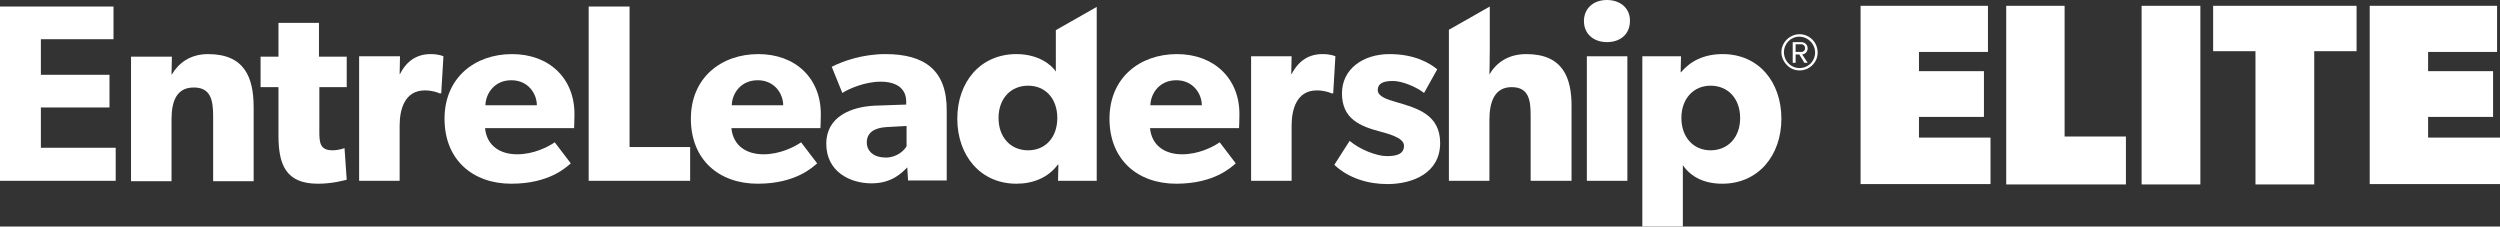
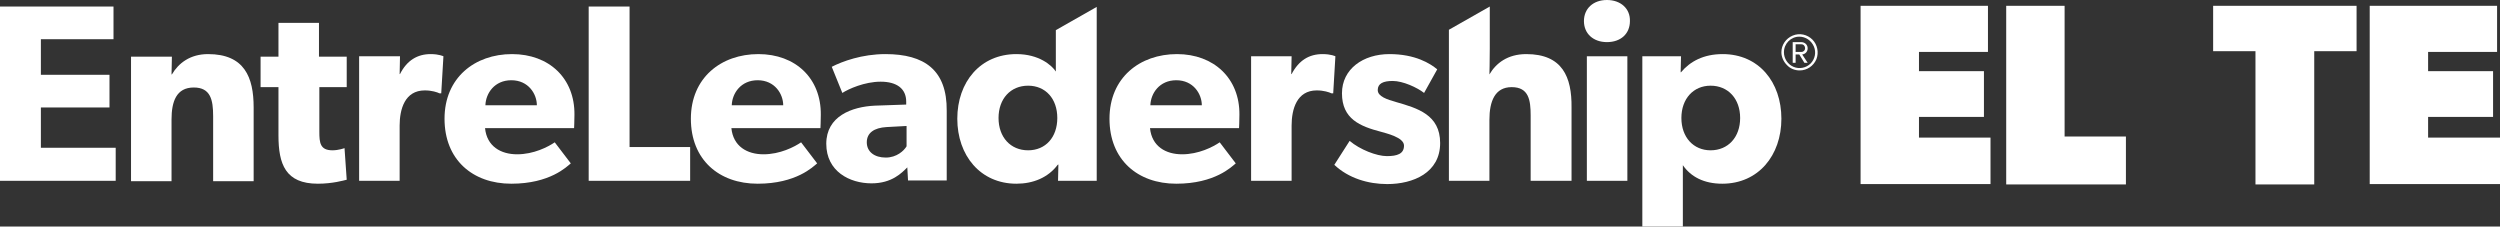
<svg xmlns="http://www.w3.org/2000/svg" width="2207" height="200" viewBox="0 0 2207 200" fill="none">
  <rect x="0" y="0" width="2207" height="200" fill="#333333" stroke="none" />
  <g clip-path="url(#clip0_2799_2945)">
    <path d="M1572.61 46.155C1572.61 39.745 1576.47 33.975 1582.6 31.411C1588.72 28.847 1595.48 30.45 1599.99 34.937C1604.51 39.424 1605.79 46.475 1603.54 52.245C1600.96 58.334 1595.16 62.18 1588.72 62.18C1584.53 62.18 1580.34 60.578 1577.44 57.373C1574.54 54.488 1572.61 50.322 1572.61 46.155ZM1574.86 46.155C1574.86 51.603 1578.09 56.732 1583.24 58.975C1588.4 61.219 1594.52 59.937 1598.38 56.091C1602.25 52.245 1603.54 46.155 1601.28 41.027C1599.03 35.898 1594.2 32.373 1588.4 32.373C1580.99 32.373 1574.86 38.462 1574.86 46.155ZM1588.4 48.078H1585.17V55.45H1582.6V37.18H1590.01C1593.23 37.18 1595.81 39.424 1595.81 42.629C1595.81 45.514 1593.87 47.757 1590.97 48.078L1595.81 55.45H1592.91L1588.4 48.078ZM1585.17 39.103V45.834H1590.33C1592.26 45.834 1593.55 44.232 1593.55 42.629C1593.55 40.706 1592.26 39.103 1590.33 39.103H1585.17Z" fill="white" />
    <path d="M36.085 94.872H96.657V66.026H36.085V34.616H100.201V5.77H0V159.616H102.134V130.449H36.085V94.872Z" fill="white" />
    <path d="M183.648 47.756C167.861 47.756 157.551 55.769 151.751 65.705H151.429L151.751 49.999H115.666V159.935H151.429V105.448C151.429 89.743 155.618 77.243 171.083 77.243C185.903 77.243 188.159 88.141 188.159 102.564V159.935H223.922V94.871C223.922 68.269 215.867 47.756 183.648 47.756Z" fill="white" />
    <path d="M281.916 20.191H245.83V49.999H230.043V76.922H245.83V119.55C245.83 144.871 251.952 162.179 280.627 162.179C293.514 162.179 303.502 159.294 306.08 158.653L304.147 130.768C304.147 130.768 298.992 132.691 293.514 132.691C282.56 132.691 281.916 125.961 281.916 116.345V76.922H306.08V49.999H281.593V20.191H281.916Z" fill="white" />
    <path d="M353.12 65.384H352.798L353.12 49.679H317.035V159.615H352.798V110.897C352.798 96.474 357.309 79.807 375.029 79.807C381.151 79.807 385.984 81.41 387.917 82.371H389.528L391.461 49.679C391.461 49.679 387.595 47.756 380.184 47.756C368.586 47.756 359.242 53.205 353.12 65.384Z" fill="white" />
    <path d="M452.033 47.756C419.169 47.756 392.428 68.589 392.428 104.807C392.428 141.025 417.236 162.179 451.388 162.179C485.541 162.179 500.361 147.115 503.905 144.23L489.729 125.64C483.607 129.807 471.042 136.217 456.543 136.217C442.045 136.217 429.802 129.166 428.191 113.14H506.805C506.805 113.14 507.127 106.73 507.127 101.282C507.449 69.23 484.896 47.756 452.033 47.756ZM428.513 92.948C428.835 82.371 436.568 70.833 451.388 70.833C466.531 70.833 473.942 83.012 473.942 92.948H428.513Z" fill="white" />
    <path d="M555.777 5.77H519.691V159.616H609.26V129.808H555.777V5.77Z" fill="white" />
    <path d="M669.511 47.756C636.648 47.756 609.906 68.589 609.906 104.807C609.906 141.025 634.715 162.179 668.867 162.179C703.019 162.179 717.84 147.115 721.384 144.23L707.208 125.64C701.086 129.807 688.521 136.217 674.022 136.217C659.523 136.217 647.28 129.166 645.669 113.14H724.284C724.284 113.14 724.606 106.73 724.606 101.282C724.928 69.23 702.375 47.756 669.511 47.756ZM645.991 92.948C646.314 82.371 654.046 70.833 668.867 70.833C684.01 70.833 691.42 83.012 691.42 92.948H645.991Z" fill="white" />
    <path d="M781.632 47.756C761.012 47.756 743.614 54.166 734.27 58.974L743.614 82.051C749.091 78.525 763.267 72.115 777.444 72.115C791.62 72.115 799.997 78.205 799.997 89.743V92.307L772.289 93.269C751.991 94.23 729.438 102.564 729.438 126.923C729.438 151.281 750.058 161.858 769.389 161.858C787.432 161.858 796.131 152.564 800.964 147.756L801.608 159.294H835.76V97.756C836.082 61.858 816.107 47.756 781.632 47.756ZM800.319 129.166C798.064 133.012 791.62 139.102 781.954 139.102C771.967 139.102 765.201 133.974 765.201 125.64C765.201 117.307 771.644 112.82 782.599 112.179L800.319 111.217V129.166V129.166Z" fill="white" />
    <path d="M932.095 26.603V63.141C928.551 57.692 917.274 47.757 897.298 47.757C865.402 47.757 845.104 72.436 845.104 104.808C845.104 137.18 865.402 162.18 897.298 162.18C912.119 162.18 925.329 156.731 933.706 145.513L934.35 145.192L934.028 159.615H968.18V6.09L932.095 26.603ZM907.608 132.692C892.143 132.692 881.511 121.154 881.511 104.167C881.511 87.18 892.143 75.641 907.608 75.641C923.074 75.641 933.384 87.18 933.384 104.167C933.384 121.154 923.074 132.692 907.608 132.692Z" fill="white" />
    <path d="M1039.06 47.756C1006.2 47.756 979.457 68.589 979.457 104.807C979.457 141.025 1004.27 162.179 1038.42 162.179C1072.57 162.179 1087.39 147.115 1090.93 144.23L1076.76 125.64C1070.64 129.807 1058.07 136.217 1043.57 136.217C1029.07 136.217 1016.83 129.166 1015.22 113.14H1093.83C1093.83 113.14 1094.16 106.73 1094.16 101.282C1094.48 69.23 1071.6 47.756 1039.06 47.756ZM1015.54 92.948C1015.86 82.371 1023.6 70.833 1038.42 70.833C1053.56 70.833 1060.97 83.012 1060.97 92.948H1015.54Z" fill="white" />
    <path d="M1167.62 47.756C1155.69 47.756 1146.67 53.205 1140.23 65.384H1139.91L1140.23 49.679H1104.47V159.615H1140.23V110.897C1140.23 96.474 1144.74 79.807 1162.46 79.807C1168.58 79.807 1173.42 81.41 1175.35 82.371H1176.96L1178.89 49.679C1178.89 49.679 1175.03 47.756 1167.62 47.756Z" fill="white" />
    <path d="M1232.38 90.064C1224.64 87.82 1216.27 85.256 1216.27 79.487C1216.27 73.717 1221.1 71.474 1229.48 71.474C1238.5 71.474 1251.06 77.243 1257.18 82.051L1268.78 61.217C1262.66 56.089 1249.45 47.756 1226.58 47.756C1203.38 47.756 1184.69 60.897 1184.69 82.371C1184.69 105.128 1200.8 111.538 1219.17 116.346C1223.35 117.628 1239.46 121.153 1239.46 128.525C1239.46 135.897 1233.34 137.82 1224.32 137.82C1215.3 137.82 1200.48 132.051 1191.46 124.358L1177.93 145.512C1190.49 157.371 1207.89 162.499 1224.64 162.499C1247.52 162.499 1271.36 152.564 1271.36 126.282C1271.36 101.282 1251.38 95.512 1232.38 90.064Z" fill="white" />
    <path d="M1347.4 47.757C1330.97 47.757 1320.66 55.77 1314.86 65.705C1314.86 65.705 1315.18 53.526 1315.18 42.629V5.77L1279.09 26.282V159.616H1314.86V105.77C1314.86 89.423 1319.69 76.923 1334.51 76.923C1349.65 76.923 1351.26 88.462 1351.26 101.923V159.616H1387.35V94.872C1387.67 67.949 1379.29 47.757 1347.4 47.757Z" fill="white" />
    <path d="M1436.64 49.68H1400.88V159.616H1436.64V49.68Z" fill="white" />
    <path d="M1418.6 0C1406.36 0 1398.3 7.692 1398.3 18.59C1398.3 29.808 1406.68 37.179 1418.6 37.179C1430.84 37.179 1438.9 29.808 1438.9 18.59C1439.22 7.692 1430.84 0 1418.6 0Z" fill="white" />
    <path d="M1520.74 47.756C1503.98 47.756 1492.06 54.166 1484.01 63.782H1483.68L1484.01 49.679H1449.85V199.999H1485.62V145.833C1492.7 156.089 1504.3 162.179 1520.41 162.179C1552.31 162.179 1572.61 137.179 1572.61 104.807C1572.61 72.435 1552.63 47.756 1520.74 47.756ZM1510.1 132.692C1494.96 132.692 1484.33 121.153 1484.33 104.166C1484.33 87.179 1494.96 75.641 1510.1 75.641C1525.57 75.641 1536.2 87.179 1536.2 104.166C1536.2 121.153 1525.57 132.692 1510.1 132.692Z" fill="white" />
    <path d="M1642.52 162.821V5.129H1754.97V45.834H1694.07V62.821H1751.42V103.206H1694.07V121.475H1757.22V162.501H1642.52V162.821Z" fill="white" />
    <path d="M1771.08 162.821V5.129H1822.63V120.514H1876.76V162.821H1771.08Z" fill="white" />
-     <path d="M1890.61 162.821V5.129H1942.48V162.821H1890.61V162.821Z" fill="white" />
    <path d="M2043.01 45.193V162.821H1991.13V45.193H1953.76V5.129H2080.38V45.193H2043.01Z" fill="white" />
    <path d="M2091.98 162.821V5.129H2204.42V45.834H2143.53V62.821H2200.88V103.206H2143.53V121.475H2207V162.501H2091.98V162.821Z" fill="white" />
  </g>
  <defs>
    <clipPath id="clip0_2799_2945">
      <rect width="2207" height="200" fill="white" />
    </clipPath>
  </defs>
</svg>